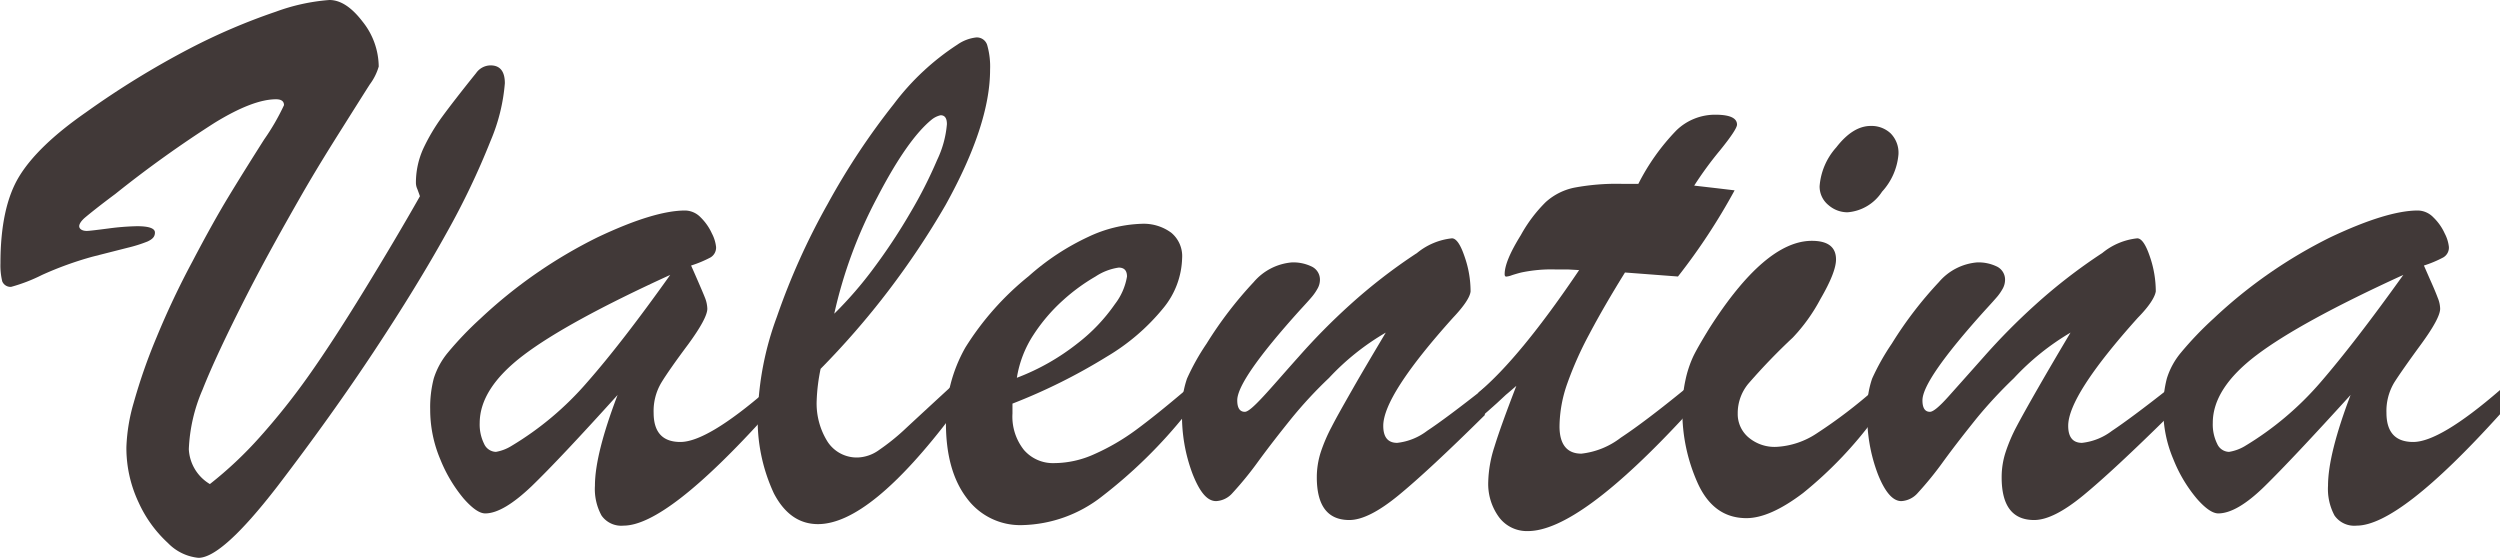
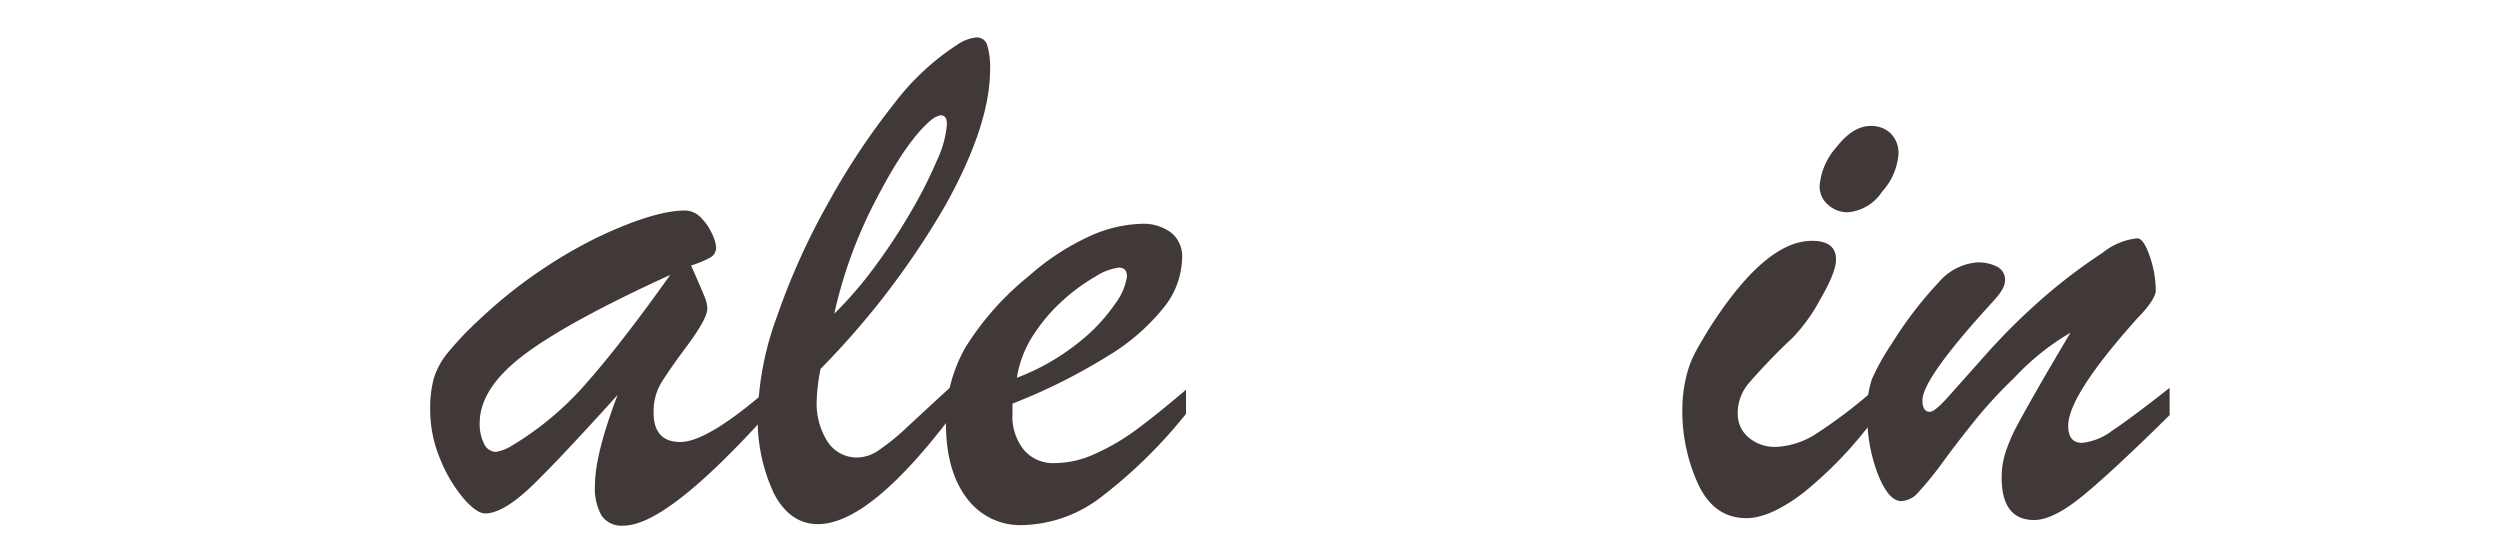
<svg xmlns="http://www.w3.org/2000/svg" viewBox="0 0 280.28 62.57">
  <defs>
    <style>.cls-1{fill:#413938;}</style>
  </defs>
  <title>Risorsa 2</title>
  <g id="Livello_2" data-name="Livello 2">
    <g id="Livello_1-2" data-name="Livello 1">
-       <path class="cls-1" d="M42.46,7.46a6.29,6.29,0,0,1-1,2c-.69,1.08-1.69,2.67-3,4.75s-3,4.76-4.85,8S29.73,29.06,27.71,33q-3.47,6.8-5,10.68a18.62,18.62,0,0,0-1.54,6.68,4.82,4.82,0,0,0,2.36,3.91A43.41,43.41,0,0,0,29.13,49a76.56,76.56,0,0,0,5.44-6.83q2.68-3.78,6.22-9.55T47.08,22c-.09-.26-.19-.53-.29-.8a1.74,1.74,0,0,1-.16-.66,9.22,9.22,0,0,1,.84-3.91,21.68,21.68,0,0,1,2.11-3.55c.85-1.16,2.11-2.79,3.8-4.89A2,2,0,0,1,55,7.33c1.07,0,1.6.68,1.6,2A20.69,20.69,0,0,1,55,15.79a85.3,85.3,0,0,1-4.91,10.28Q46.81,32,42,39.28T31.09,54.54q-6.18,8-8.84,8a5.51,5.51,0,0,1-3.42-1.66,14,14,0,0,1-3.29-4.55,14.31,14.31,0,0,1-1.37-6.18,20.08,20.08,0,0,1,.82-5,62.44,62.44,0,0,1,2.57-7.35,92.68,92.68,0,0,1,4-8.46c1.54-2.94,2.89-5.36,4.06-7.29s2.5-4.06,4-6.42a25.26,25.26,0,0,0,2.22-3.84c0-.44-.3-.66-.89-.66-1.72,0-4,.87-6.86,2.62a128.35,128.35,0,0,0-11.17,8C11.13,23.08,10,24,9.57,24.36s-.69.73-.69,1,.28.53.85.53c.23,0,1-.09,2.39-.27a28.09,28.09,0,0,1,3.25-.26c1.33,0,2,.24,2,.71s-.27.74-.82,1a15.84,15.84,0,0,1-2.26.71l-3.93,1a38.46,38.46,0,0,0-5.66,2.05,18.56,18.56,0,0,1-3.45,1.33,1,1,0,0,1-1-.62,7.58,7.58,0,0,1-.2-2q0-6.3,2.09-9.74t7.46-7.18A97.47,97.47,0,0,1,21.27,5.44a69.19,69.19,0,0,1,9.66-4.13,22.22,22.22,0,0,1,6-1.31q1.86,0,3.7,2.4A8.17,8.17,0,0,1,42.46,7.46Z" />
      <path class="cls-1" d="M53.87,35.71A54.11,54.11,0,0,1,67,26.6q6.34-3,9.82-3a2.47,2.47,0,0,1,1.73.77,6,6,0,0,1,1.26,1.8,4.26,4.26,0,0,1,.47,1.51,1.28,1.28,0,0,1-.62,1.18,13.06,13.06,0,0,1-2.18.91c.21.47.48,1.08.8,1.82s.58,1.34.76,1.8a3.57,3.57,0,0,1,.26,1.22q0,1.06-2.15,4c-1.44,1.93-2.44,3.36-3,4.28a6.2,6.2,0,0,0-.87,3.38q0,3.28,3,3.28T86,43.74v2.71Q74.74,58.93,69.9,58.93a2.7,2.7,0,0,1-2.46-1.13,6.18,6.18,0,0,1-.74-3.35q0-3.51,2.54-10.17-6.49,7.19-9.64,10.23c-2.1,2-3.84,3.05-5.2,3.05-.65,0-1.46-.57-2.44-1.69a16.31,16.31,0,0,1-2.6-4.38,14.26,14.26,0,0,1-1.13-5.57,12.83,12.83,0,0,1,.4-3.49,8.53,8.53,0,0,1,1.55-2.86A38.19,38.19,0,0,1,53.87,35.71Zm21.27-4.89q-11.55,5.28-16.45,9t-4.91,7.6a4.88,4.88,0,0,0,.49,2.33,1.5,1.5,0,0,0,1.33.91A4.84,4.84,0,0,0,57.33,50a34.83,34.83,0,0,0,8.53-7.18Q69.73,38.42,75.14,30.82Z" />
      <path class="cls-1" d="M106.81,43.17v3.28q-9.28,12.3-15.1,12.31-3.15,0-4.95-3.45a19.48,19.48,0,0,1-1.8-9,34.2,34.2,0,0,1,2.13-10.77A77.11,77.11,0,0,1,92.8,22.85a79.25,79.25,0,0,1,7.41-11.19A28,28,0,0,1,107.34,5a4.57,4.57,0,0,1,2.09-.8,1.21,1.21,0,0,1,1.24.83A8.74,8.74,0,0,1,111,7.82Q111,14,106,23A91.25,91.25,0,0,1,92,41.35a20.8,20.8,0,0,0-.44,3.55,8.05,8.05,0,0,0,1.22,4.62,3.91,3.91,0,0,0,3.4,1.77,4.35,4.35,0,0,0,2.4-.86,24.54,24.54,0,0,0,2.71-2.16C102.2,47.42,104.05,45.71,106.81,43.17Zm-13.28-8A43.24,43.24,0,0,0,98,30a64.57,64.57,0,0,0,4.07-6.17,49.85,49.85,0,0,0,3-5.91,11.41,11.41,0,0,0,1.09-4c0-.68-.24-1-.71-1a2.5,2.5,0,0,0-1,.49q-2.72,2.22-6.08,8.68A51.49,51.49,0,0,0,93.53,35.17Z" />
      <path class="cls-1" d="M113.51,45.25v1.11a6,6,0,0,0,1.29,4.09,4.29,4.29,0,0,0,3.38,1.47,11,11,0,0,0,4.5-1,24.73,24.73,0,0,0,4.65-2.7q2.3-1.69,5.64-4.53v2.7a54.94,54.94,0,0,1-9.42,9.26,15,15,0,0,1-8.93,3.22,7.43,7.43,0,0,1-6.26-3.06q-2.31-3.06-2.31-8.39a16.71,16.71,0,0,1,2.18-8.46,32,32,0,0,1,7.1-8A27.38,27.38,0,0,1,122,26.56,15,15,0,0,1,128,25.09a5.21,5.21,0,0,1,3.31,1,3.41,3.41,0,0,1,1.22,2.86,9.17,9.17,0,0,1-2.09,5.57A23.8,23.8,0,0,1,124.06,40,64.66,64.66,0,0,1,113.51,45.25Zm.45-2.88a25.55,25.55,0,0,0,6.84-3.87A19.79,19.79,0,0,0,125,34.09,6.92,6.92,0,0,0,126.35,31q0-1-.93-1a6.36,6.36,0,0,0-2.6,1,21.24,21.24,0,0,0-3.64,2.66,19.52,19.52,0,0,0-3.31,3.87A12.32,12.32,0,0,0,114,42.37Z" />
-       <path class="cls-1" d="M162.9,35.62q-7.82,8.7-7.82,12.12c0,1.27.52,1.91,1.56,1.91A6.75,6.75,0,0,0,160,48.3c1.38-.91,3.53-2.51,6.46-4.82v3.06q-6.3,6.23-9.68,9t-5.51,2.76q-3.64,0-3.64-4.8a9.25,9.25,0,0,1,.44-2.8,18.53,18.53,0,0,1,1.23-2.86c.51-1,1.31-2.41,2.37-4.27s2.3-3.94,3.69-6.28A27.7,27.7,0,0,0,149,42.37a48.32,48.32,0,0,0-4.22,4.55c-1.16,1.44-2.39,3-3.71,4.8a37.93,37.93,0,0,1-2.89,3.55,2.61,2.61,0,0,1-1.84.91c-1,0-1.82-1-2.62-3a18.4,18.4,0,0,1-1.2-6.92,10.48,10.48,0,0,1,.56-3.82,25.85,25.85,0,0,1,2.19-3.91,44.05,44.05,0,0,1,5.29-6.91,6.32,6.32,0,0,1,4.26-2.2,4.72,4.72,0,0,1,2.29.49,1.62,1.62,0,0,1,.87,1.51,2,2,0,0,1-.27.94,5.67,5.67,0,0,1-.6.88c-.22.27-.69.79-1.4,1.56q-7,7.77-7,10.08c0,.86.29,1.29.85,1.29.35,0,1-.57,2.06-1.71s2.34-2.64,4-4.49a71.75,71.75,0,0,1,5.72-5.79,61.21,61.21,0,0,1,7.53-5.82,7.37,7.37,0,0,1,3.91-1.64c.47,0,.94.65,1.4,2a11.78,11.78,0,0,1,.69,3.95C164.81,33.29,164.17,34.28,162.9,35.62Z" />
-       <path class="cls-1" d="M181.77,20.61h1.91a24.45,24.45,0,0,1,4.27-6,6.23,6.23,0,0,1,4.35-1.75c1.63,0,2.44.37,2.44,1.11,0,.35-.64,1.32-1.91,2.89a40,40,0,0,0-2.89,3.95l2.69.31,1.84.22A69,69,0,0,1,188.12,31L186,30.84l-1.71-.13-2.11-.16q-2.4,3.87-4,6.91A39.46,39.46,0,0,0,175.71,43a14.8,14.8,0,0,0-.87,4.8c0,2,.82,3.06,2.45,3.06a8.83,8.83,0,0,0,4.42-1.79q2.73-1.8,7.3-5.53v3q-12,13-17.72,13A3.89,3.89,0,0,1,168.07,58a6.31,6.31,0,0,1-1.22-4,13.72,13.72,0,0,1,.69-3.9q.69-2.26,2.46-6.84c-.41.35-.8.7-1.17,1l-1,.93-1,.89c-.36.31-.71.63-1.07,1V44q4.66-3.9,11.28-13.72l-1.24-.07-1.38,0a16.26,16.26,0,0,0-3.91.35c-.35.09-.69.19-1,.29a2.27,2.27,0,0,1-.64.16q-.18,0-.18-.27c0-1,.61-2.44,1.82-4.39a16.1,16.1,0,0,1,2.78-3.69,6.82,6.82,0,0,1,3.2-1.62A25.68,25.68,0,0,1,181.77,20.61Z" />
      <path class="cls-1" d="M210.15,43.66V46.9a45.22,45.22,0,0,1-8,8.37q-3.72,2.82-6.35,2.82c-2.43,0-4.23-1.27-5.42-3.82a19.63,19.63,0,0,1-1.77-8.35,15.48,15.48,0,0,1,.35-3.31,12.38,12.38,0,0,1,.85-2.6c.32-.68.93-1.74,1.82-3.19Q197.89,27,203.13,27c1.81,0,2.71.7,2.71,2.09q0,1.43-1.75,4.44A19.61,19.61,0,0,1,201,37.84a68.66,68.66,0,0,0-5,5.19,5.16,5.16,0,0,0-1.18,3.33,3.42,3.42,0,0,0,1.2,2.67,4.52,4.52,0,0,0,3.11,1.07,9,9,0,0,0,4.59-1.54A55.23,55.23,0,0,0,210.15,43.66Zm-3-19.86A3.24,3.24,0,0,1,205,23a2.68,2.68,0,0,1-1-2.13,7.35,7.35,0,0,1,1.87-4.35q1.86-2.4,3.86-2.4a3.13,3.13,0,0,1,2.22.82,3.09,3.09,0,0,1,.89,2.38A7.06,7.06,0,0,1,211,21.49,5.07,5.07,0,0,1,207.13,23.8Z" />
      <path class="cls-1" d="M239.68,35.62q-7.81,8.7-7.81,12.12c0,1.27.52,1.91,1.55,1.91a6.75,6.75,0,0,0,3.36-1.35c1.37-.91,3.53-2.51,6.46-4.82v3.06q-6.31,6.23-9.68,9t-5.51,2.76q-3.65,0-3.64-4.8a9,9,0,0,1,.44-2.8,18.44,18.44,0,0,1,1.22-2.86q.78-1.48,2.38-4.27t3.68-6.28a28.13,28.13,0,0,0-6.35,5.11,51.15,51.15,0,0,0-4.22,4.55c-1.15,1.44-2.39,3-3.7,4.8A37.93,37.93,0,0,1,215,55.27a2.63,2.63,0,0,1-1.84.91c-.95,0-1.82-1-2.62-3a18.4,18.4,0,0,1-1.2-6.92,10.51,10.51,0,0,1,.55-3.82,26.11,26.11,0,0,1,2.2-3.91,43.45,43.45,0,0,1,5.29-6.91,6.32,6.32,0,0,1,4.26-2.2,4.72,4.72,0,0,1,2.29.49,1.63,1.63,0,0,1,.86,1.51,2.06,2.06,0,0,1-.26.94,5.67,5.67,0,0,1-.6.88c-.23.27-.69.79-1.4,1.56q-7,7.77-7,10.08,0,1.29.84,1.29.54,0,2.07-1.71t4-4.49a72,72,0,0,1,5.73-5.79,61.21,61.21,0,0,1,7.53-5.82,7.37,7.37,0,0,1,3.91-1.64c.47,0,.94.65,1.4,2a12,12,0,0,1,.68,3.95C241.59,33.29,241,34.28,239.68,35.62Z" />
-       <path class="cls-1" d="M248.17,35.71a53.92,53.92,0,0,1,13.1-9.11q6.35-3,9.81-3a2.47,2.47,0,0,1,1.73.77,5.83,5.83,0,0,1,1.27,1.8,4.26,4.26,0,0,1,.47,1.51,1.27,1.27,0,0,1-.63,1.18,12.86,12.86,0,0,1-2.17.91c.21.47.47,1.08.8,1.82s.58,1.34.75,1.8a3.38,3.38,0,0,1,.27,1.22q0,1.06-2.15,4t-3,4.28a6.2,6.2,0,0,0-.87,3.38q0,3.28,3,3.28t9.73-5.82v2.71Q269,58.93,264.2,58.93a2.7,2.7,0,0,1-2.47-1.13,6.28,6.28,0,0,1-.73-3.35q0-3.51,2.53-10.17Q257,51.47,253.9,54.51t-5.2,3.05c-.65,0-1.47-.57-2.44-1.69a16.05,16.05,0,0,1-2.6-4.38,14.08,14.08,0,0,1-1.13-5.57,12.83,12.83,0,0,1,.4-3.49,8.35,8.35,0,0,1,1.55-2.86A38.19,38.19,0,0,1,248.17,35.71Zm21.27-4.89q-11.55,5.28-16.46,9t-4.9,7.6a4.88,4.88,0,0,0,.49,2.33,1.49,1.49,0,0,0,1.33.91,5,5,0,0,0,1.73-.62,35,35,0,0,0,8.53-7.18Q264,38.42,269.44,30.82Z" />
    </g>
  </g>
</svg>